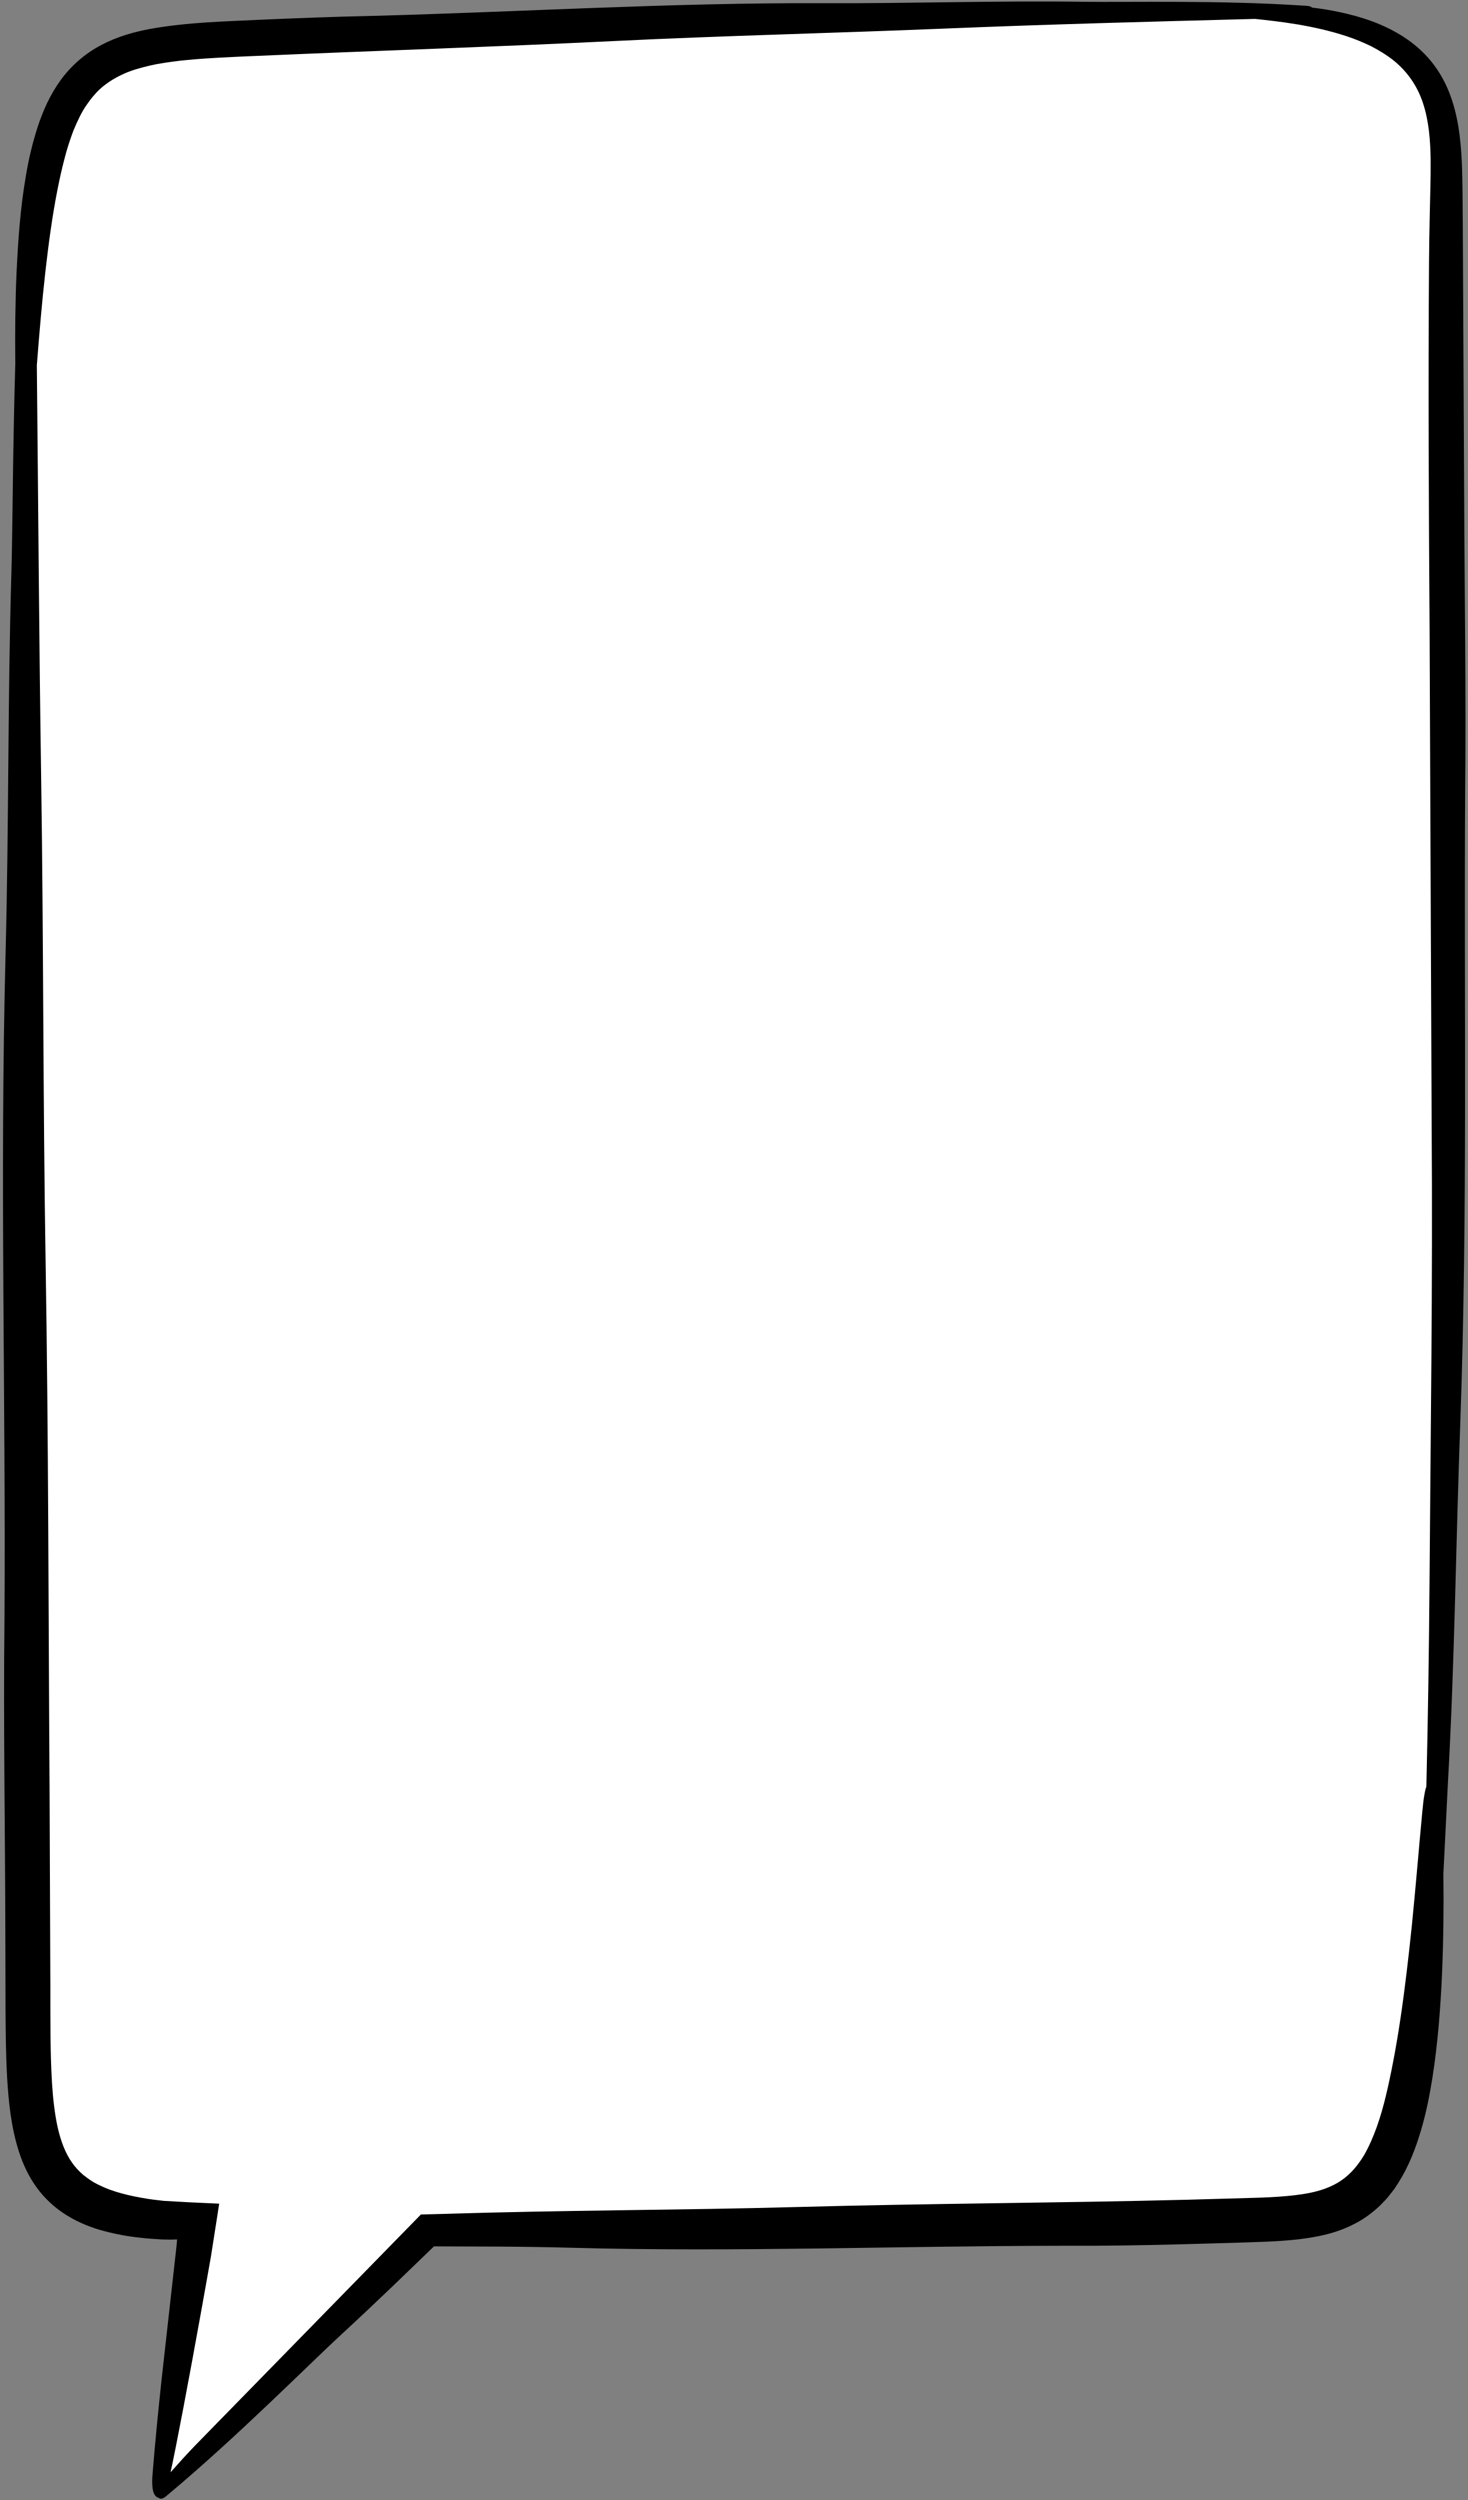
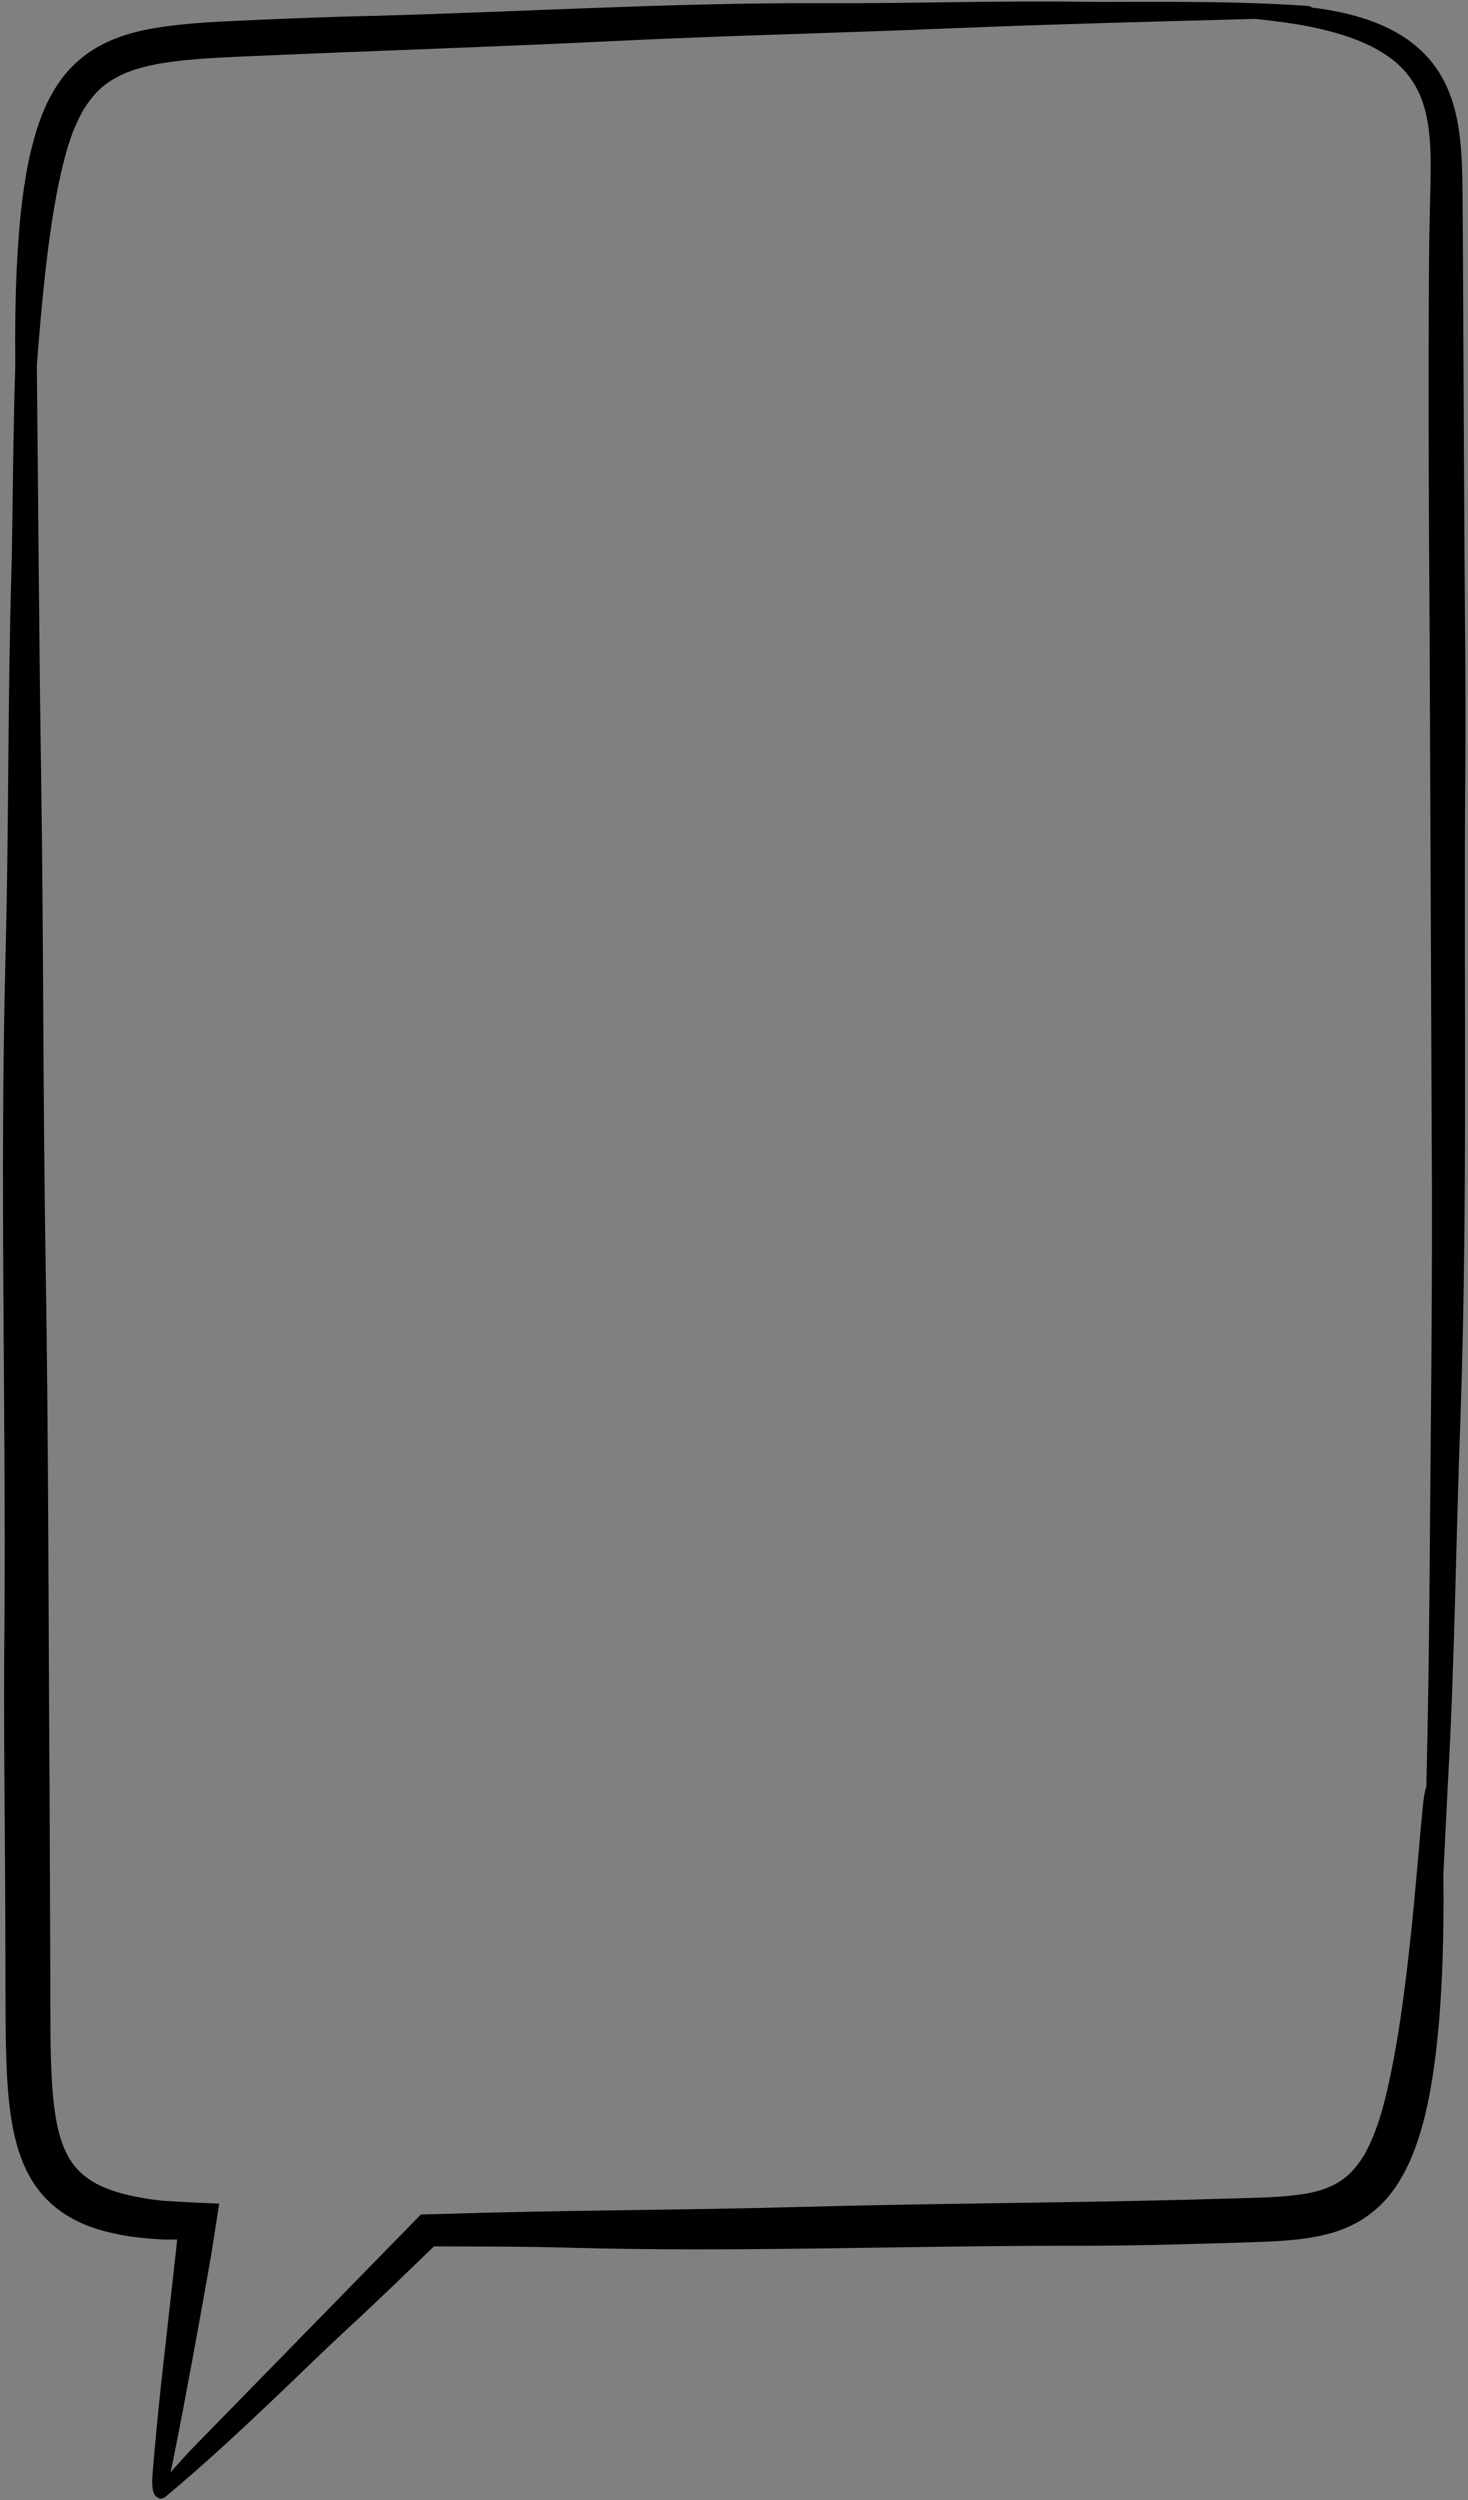
<svg xmlns="http://www.w3.org/2000/svg" height="500.6" preserveAspectRatio="xMidYMid meet" version="1.0" viewBox="-0.6 -0.3 294.1 500.6" width="294.1" zoomAndPan="magnify">
  <rect x="-0.6" y="-0.3" width="294.1" height="500.6" fill="#808080" stroke="none" />
  <g>
    <g id="change1_1">
-       <path d="M32.931,495.312c0.453-5.658,1.043-11.817,1.802-18.83l2.974-26.582 l0.094-1.008l0.449-1.041l-0.879-1.385l-0.883-1.343l-1.78-0.013l-0.06,0.006 l-1.2,0.025l-1.558-0.029l-1.371-0.095c-0.868-0.057-1.687-0.112-2.492-0.217 l-0.101-0.012c-2.237-0.215-4.563-0.639-6.913-1.259 c-2.397-0.631-4.588-1.541-6.516-2.709c-2.074-1.247-3.894-2.9-5.271-4.786 c-1.317-1.786-2.386-3.933-3.186-6.394c-1.535-4.781-1.945-9.528-2.234-13.978 c-0.258-4.665-0.298-9.298-0.32-14.027l-0.035-14 c-0.012-7.657-0.07-15.439-0.127-22.967c-0.1-13.402-0.205-27.262-0.049-40.884 c0.105-17.107-0.013-34.474-0.128-51.27c-0.182-26.736-0.371-54.384,0.34-81.546 c0.321-12.254,0.434-24.7,0.542-36.737c0.118-13.131,0.241-26.708,0.635-40.031 c0.102-3.449,0.165-8.218,0.238-13.741c0.105-7.919,0.235-17.775,0.538-27.864 l0.001-0.121c-0.072-6.721,0.011-12.667,0.254-18.177 c0.285-6.003,0.705-12.461,1.836-18.953c0.516-3.156,1.267-6.267,2.236-9.282 c1.122-3.416,2.48-6.203,4.146-8.501c1.829-2.556,4.362-4.754,7.141-6.203 c2.536-1.344,5.419-2.282,9.09-2.963c6.132-1.08,12.285-1.35,18.235-1.612 c1.184-0.051,2.365-0.104,3.544-0.162C60.651,6.238,67.355,6.008,73.647,5.876 c10.613-0.28,21.375-0.7,31.782-1.107 c18.279-0.713,37.179-1.451,55.757-1.451c1.024,0,5.159,0.014,6.202,0.014 c6.722,0,13.546-0.089,20.144-0.177c6.575-0.086,13.374-0.176,20.049-0.176 c3.247,0,6.219,0.02,9.086,0.063c1.157,0.016,2.526,0.021,4.071,0.021 c1.328,0,2.788-0.004,4.355-0.008c1.81-0.005,3.764-0.011,5.824-0.011 c8.449,0,19.424,0.086,29.386,0.758l0.248,0.014l0.196,0.223l1.131,0.136 c1.905,0.229,3.603,0.506,5.193,0.85c4.855,1.021,8.761,2.524,11.958,4.599 c1.852,1.202,3.447,2.614,4.742,4.198c1.315,1.601,2.391,3.453,3.201,5.512 c1.676,4.272,2.104,8.864,2.301,12.792c0.135,3.108,0.153,6.229,0.171,9.246 c0.007,1.322,0.016,2.642,0.033,3.967l0.27,52.898 c0.023,6.577,0.074,13.158,0.125,19.739c0.103,13.294,0.21,27.042,0.069,40.557 c-0.078,13.097-0.056,26.396-0.034,39.257 c0.048,28.254,0.096,57.47-0.917,86.169c-0.335,8.998-0.582,18.15-0.82,26.999 c-0.401,14.916-0.816,30.34-1.669,45.46l-0.917,18.379l0.001,0.095 c0.092,6.7,0.001,13.392-0.272,19.892c-0.357,8.028-0.962,14.569-1.905,20.578 c-0.447,2.767-1.105,6.43-2.212,10.114c-1.194,4.01-2.471,6.976-4.141,9.624 l-0.713,1.102l-0.913,1.172c-0.327,0.451-0.794,0.927-1.29,1.431l-0.432,0.443 c-1.464,1.345-2.905,2.37-4.282,3.046c-3.431,1.806-7.109,2.433-10.265,2.812 c-3.305,0.378-6.577,0.481-9.742,0.58l-2.12,0.07l-11.782,0.337 c-7.56,0.195-14.263,0.29-20.482,0.29c-0.002,0-2.015-0.003-3.019-0.008 c-11.899,0.013-23.962,0.189-35.628,0.36 c-12.098,0.178-24.609,0.361-36.897,0.361c-9.297,0-17.619-0.104-25.443-0.317 c-4.608-0.124-9.446-0.203-14.792-0.239l-14.113-0.047l-9.335,8.994 c-3.606,3.449-6.83,6.479-9.848,9.255c-1.884,1.733-4.424,4.175-7.365,7.002 c-7.02,6.748-16.49,15.85-25.673,23.651 C32.927,495.368,32.929,495.34,32.931,495.312z" fill="#fff" />
-     </g>
+       </g>
    <g id="change2_1">
      <path d="M292.729,98.222l-0.27-52.921c-0.057-4.414-0.01-8.786-0.207-13.324 c-0.226-4.507-0.731-9.212-2.505-13.734c-0.884-2.247-2.109-4.412-3.667-6.306 c-1.553-1.9-3.421-3.511-5.427-4.813c-4.03-2.615-8.511-4.078-12.953-5.012 c-1.817-0.392-3.641-0.676-5.466-0.896c-0.32-0.364-1.048-0.343-1.73-0.388 c-16.393-1.105-35.56-0.648-43.794-0.767 c-17.467-0.256-34.951,0.359-52.439,0.282 c-30.25-0.134-60.456,1.753-90.688,2.552C66.312,3.049,59.045,3.326,51.78,3.645 c-7.243,0.356-14.599,0.486-22.176,1.821c-3.313,0.615-6.719,1.553-9.924,3.251 c-3.206,1.671-6.085,4.174-8.176,7.096c-2.115,2.919-3.518,6.136-4.57,9.338 c-1.033,3.213-1.806,6.451-2.335,9.683c-1.126,6.466-1.572,12.91-1.877,19.333 C2.451,60.296,2.399,66.407,2.465,72.507c-0.514,17.106-0.528,33.226-0.776,41.606 c-0.757,25.563-0.507,51.177-1.178,76.778 c-1.16,44.278,0.059,88.569-0.214,132.859 c-0.244,21.305,0.143,42.597,0.176,63.893l0.035,14.005 c0.021,4.688,0.061,9.409,0.326,14.207c0.311,4.796,0.771,9.714,2.373,14.706 c0.807,2.48,1.956,4.982,3.614,7.23c1.644,2.252,3.795,4.171,6.133,5.578 c2.34,1.417,4.831,2.392,7.3,3.041c2.471,0.652,4.945,1.108,7.386,1.344 c1.226,0.161,2.438,0.212,3.654,0.303l0.456,0.031l0.26,0.007l0.477,0.009 l0.965,0.018l0.74-0.016l0.373-0.009l0.188-0.004 c0.052,0.008,0.161-0.033,0.125,0.051l-0.132,1.423l-2.974,26.593 c-0.682,6.301-1.305,12.61-1.81,18.913c-0.14,1.748-0.198,4.107,1.005,4.688 c0.076,0.037,0.149,0.061,0.219,0.079c0.693,0.48,1.35-0.227,2.038-0.801 c13.625-11.382,28.209-26.079,34.757-32.104c3.332-3.065,6.625-6.173,9.898-9.303 l8.465-8.156l12.895,0.043c4.91,0.032,9.821,0.104,14.731,0.237 c32.652,0.89,65.331-0.367,98.035-0.402c7.867,0.04,15.732-0.08,23.601-0.283 l11.803-0.337c3.932-0.141,7.92-0.19,12.112-0.67 c3.645-0.438,7.544-1.157,11.223-3.095c1.847-0.907,3.536-2.189,5.046-3.583 c0.709-0.739,1.467-1.451,2.056-2.263l0.931-1.191l0.803-1.243 c2.105-3.336,3.434-6.862,4.474-10.356c1.053-3.503,1.737-7.012,2.302-10.51 c1.099-6.998,1.63-13.966,1.939-20.914c0.281-6.702,0.365-13.387,0.274-20.058 c0.377-7.554,0.697-13.979,0.911-18.265c1.362-24.138,1.592-48.345,2.492-72.523 c1.477-41.823,0.703-83.671,0.953-125.499 C293.132,138.442,292.799,118.333,292.729,98.222z M279.939,404.061 c-0.89,6.007-1.952,11.326-2.843,15.074c-1.042,4.406-2.447,8.625-4.405,12.064 c-1.015,1.668-2.151,3.105-3.465,4.225c-1.312,1.124-2.82,1.959-4.603,2.579 c-1.771,0.627-3.819,1.004-5.991,1.252c-2.176,0.247-4.455,0.388-6.815,0.468 l-14.399,0.412c-25.989,0.664-52.032,0.74-78.073,1.457 c-23.688,0.648-47.412,0.628-71.118,1.385l-4.506,0.119l-45.027,46.043 c-1.761,1.806-3.447,3.684-5.123,5.57c1.128-5.123,3.603-18.17,6.228-32.754 c0.381-2.131,0.767-4.295,1.156-6.47c0.192-1.088,0.385-2.179,0.578-3.271 l0.149-0.856l0.231-1.47l0.466-2.969l0.47-3.004l0.236-1.514l0.118-0.759 l0.059-0.38l0.03-0.19l0.015-0.095c0.013-0.039,0.009-0.063-0.034-0.053 c-1.976-0.091-3.944-0.182-5.9-0.272c-1.758-0.099-3.505-0.197-5.236-0.294 c-0.994-0.13-1.996-0.22-2.953-0.373c-3.833-0.584-7.325-1.469-9.899-2.77 c-1.331-0.608-2.349-1.377-3.269-2.097c-0.862-0.773-1.586-1.542-2.147-2.36 c-1.359-1.877-2.277-4.333-2.91-7.08c-0.611-2.766-0.94-5.784-1.139-8.88 c-0.383-6.21-0.316-12.716-0.33-19.249c-0.052-13.083-0.104-26.169-0.156-39.256 c-0.24-35.296-0.212-70.591-0.796-105.887 c-0.532-32.104-0.401-64.248-0.886-96.366 c-0.418-27.735-0.593-55.482-0.873-83.225c0.235-2.983,0.5-6.239,0.799-9.614 c0.521-5.85,1.188-12.022,1.994-17.581c0.797-5.564,1.791-10.485,2.692-13.921 c0.504-2.04,1.145-3.988,1.851-5.871c0.779-1.818,1.576-3.626,2.644-5.125 c1.048-1.516,2.195-2.895,3.605-3.956c1.396-1.079,2.984-1.948,4.739-2.648 c1.772-0.678,3.716-1.16,5.716-1.566c2.039-0.348,4.113-0.655,6.265-0.836 c4.285-0.408,8.685-0.581,13.156-0.777c24.065-1.059,48.142-1.821,72.209-3.003 c21.892-1.075,43.826-1.572,65.734-2.477c20.757-0.854,41.532-1.405,62.304-1.943 c0.104-0.003,0.207-0.008,0.311-0.011c2.05,0.207,5.126,0.535,8.859,1.15 c2.863,0.509,6.115,1.192,9.442,2.295c1.674,0.528,3.323,1.235,4.962,2.008 c1.6,0.832,3.16,1.775,4.566,2.895c2.796,2.265,4.826,5.241,5.916,8.704 c1.115,3.457,1.421,7.305,1.473,11.095c0.042,3.789-0.116,7.576-0.178,11.031 c-0.075,3.448-0.125,6.56-0.145,9.182c-0.179,24.696-0.058,49.393,0.115,74.095 c0.138,33.323,0.275,66.635,0.413,99.969c0.219,30.311-0.209,60.652-0.432,90.973 c-0.109,13.516-0.311,27.036-0.631,40.553c-0.239,0.542-0.323,1.273-0.429,1.82 c-0.395,1.999-1.209,13.21-2.465,25.841 C281.614,391.4,280.843,398.06,279.939,404.061z" fill="inherit" />
    </g>
  </g>
</svg>